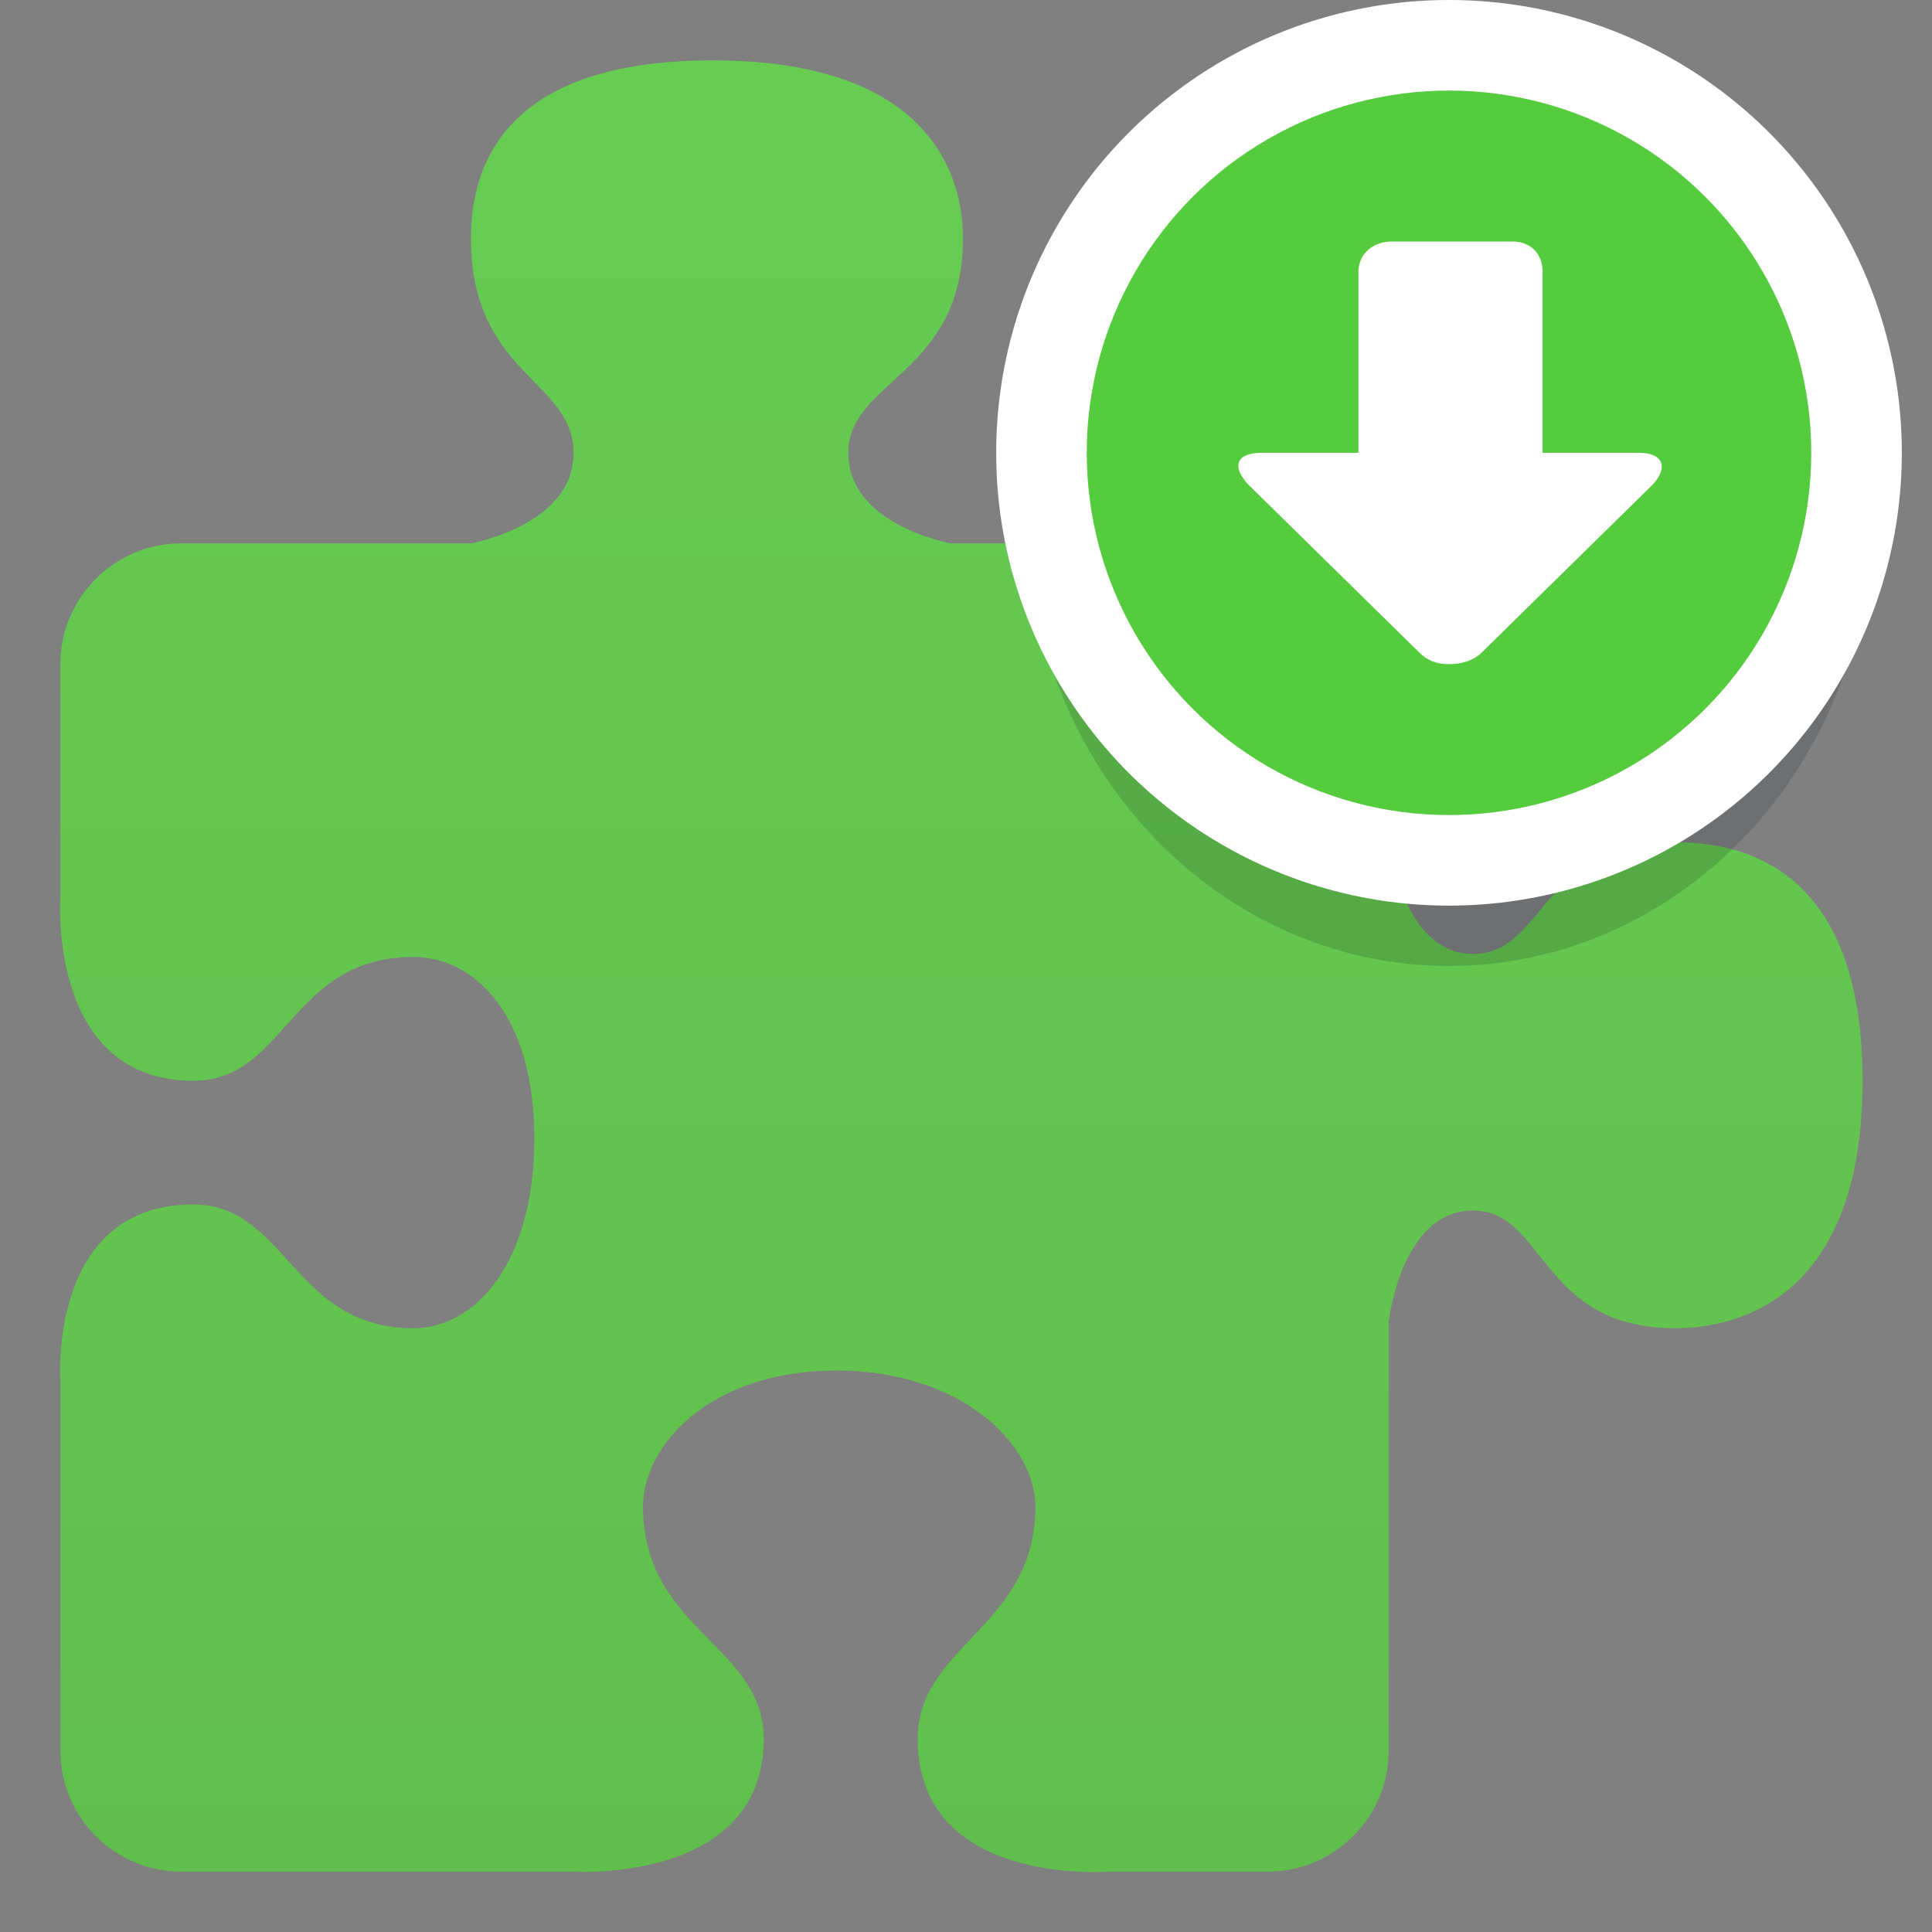
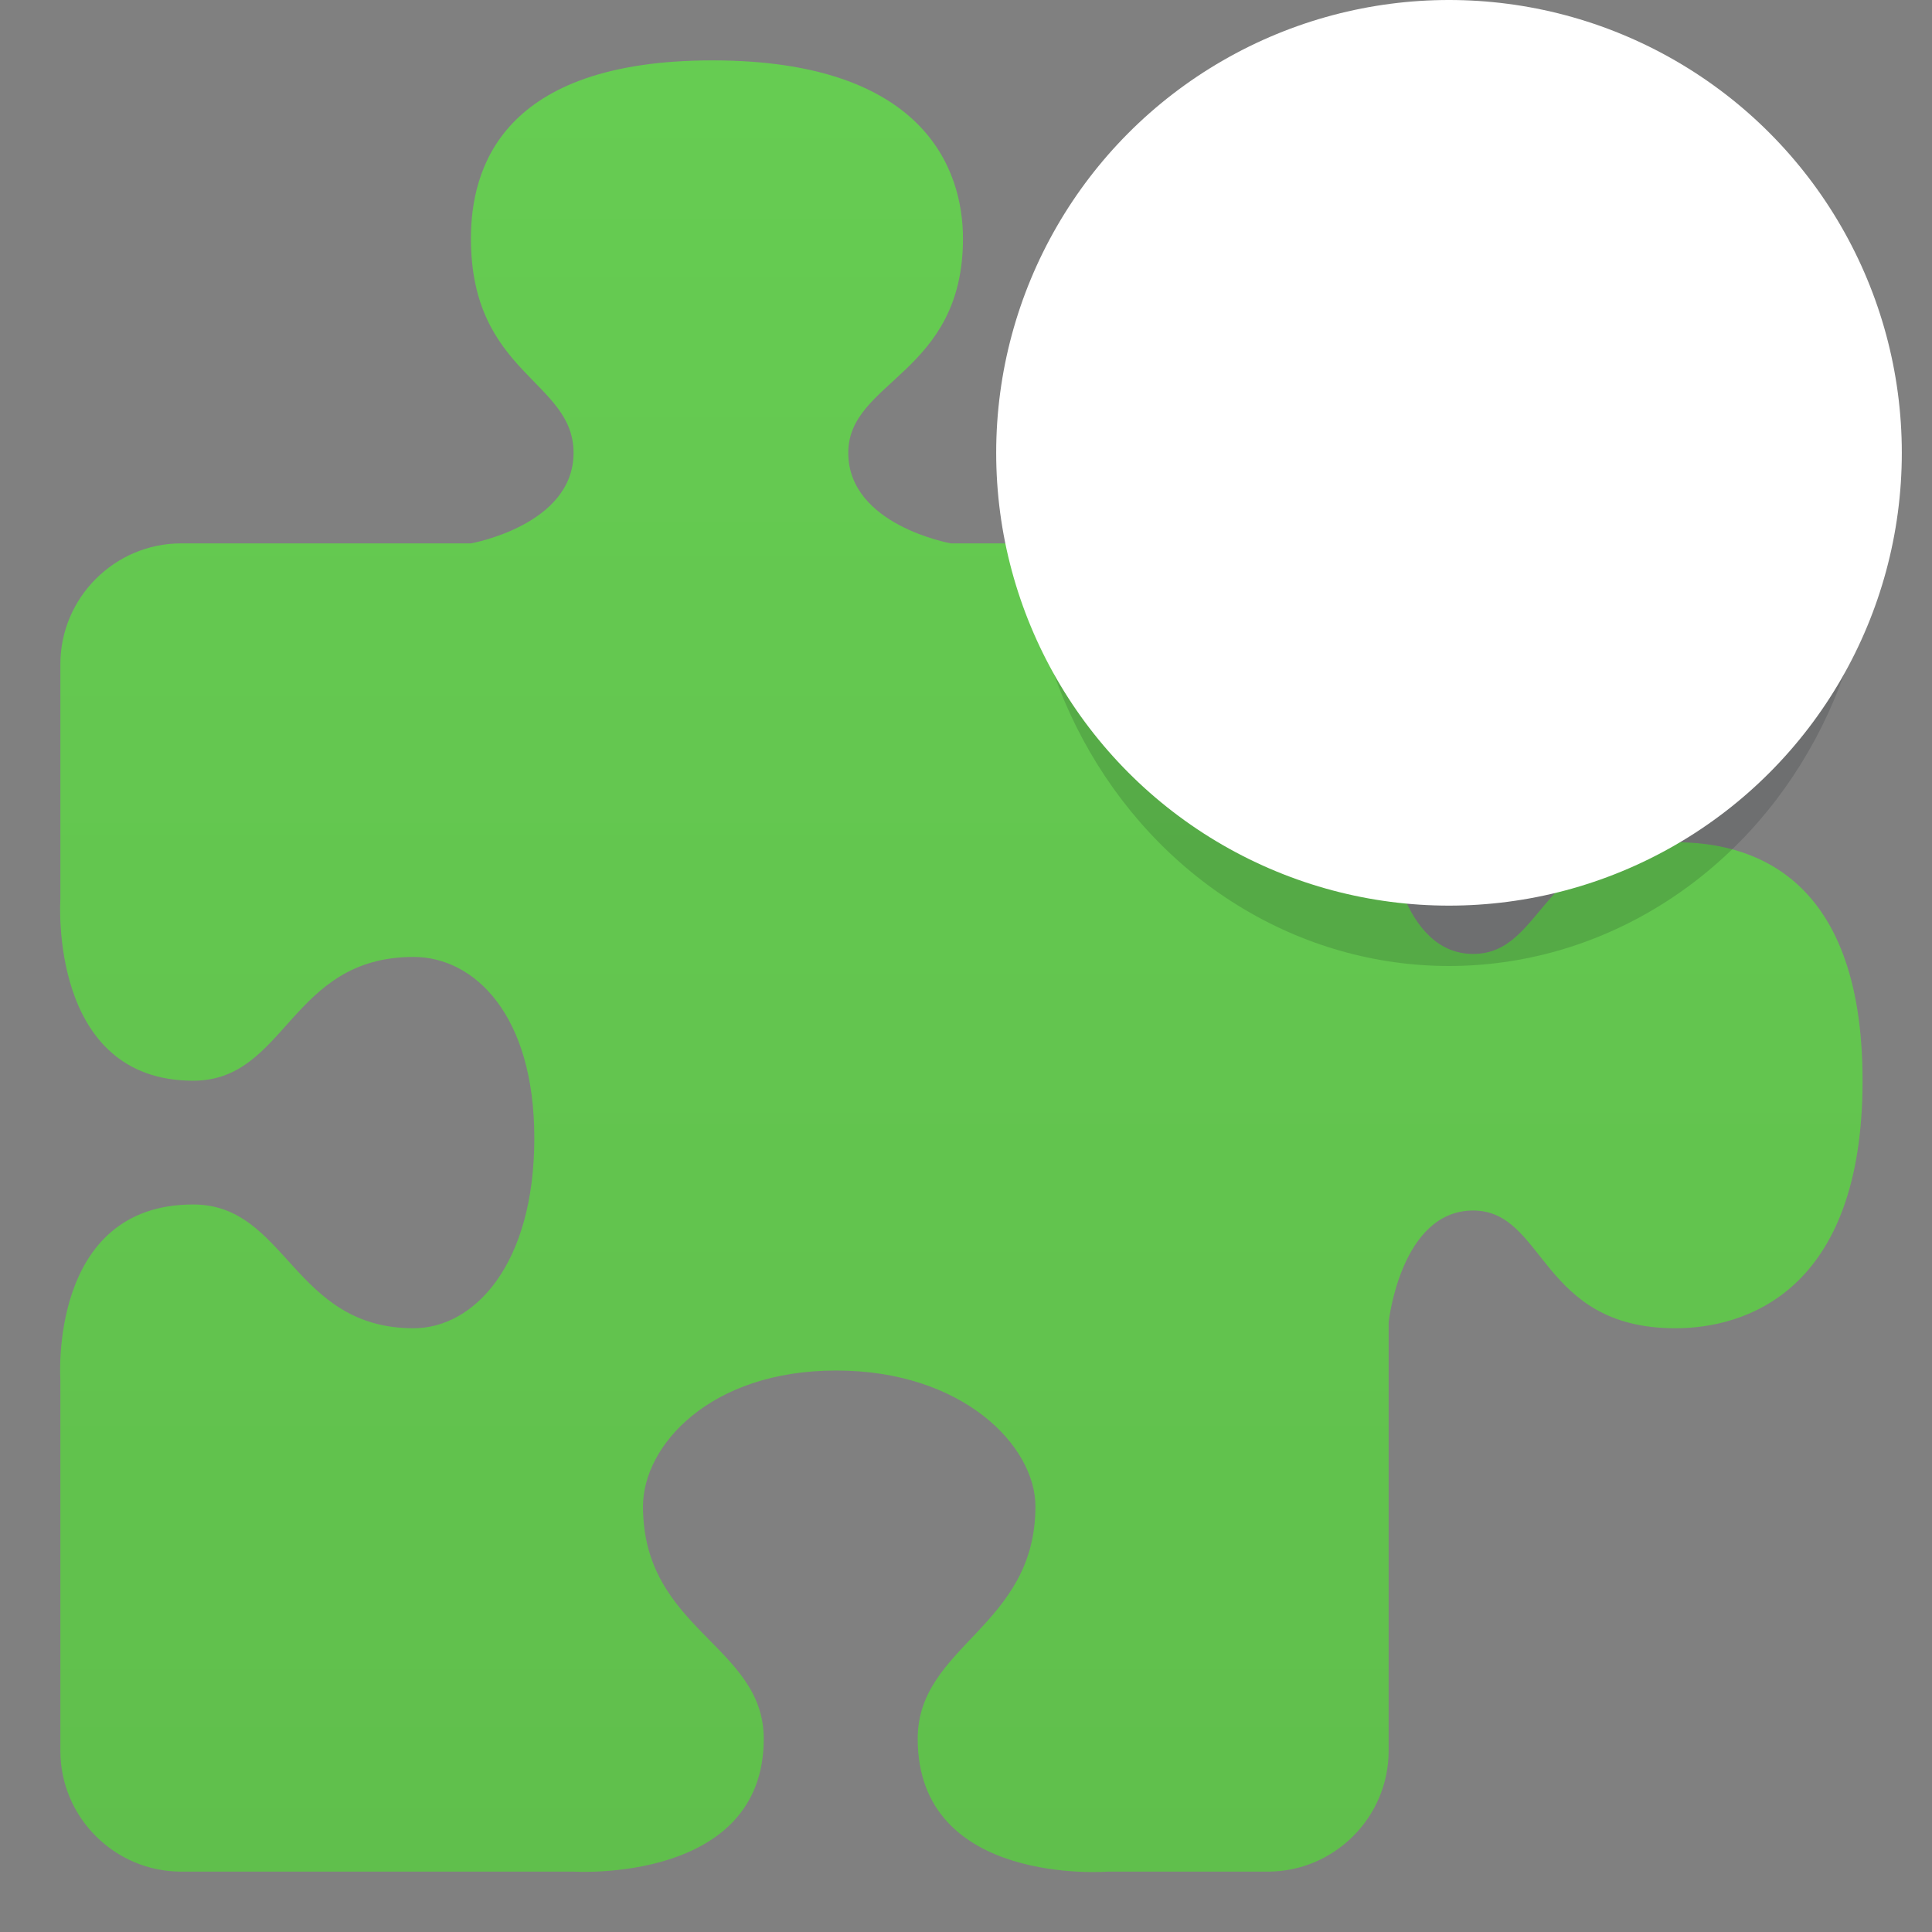
<svg xmlns="http://www.w3.org/2000/svg" width="64" height="64" viewBox="0 0 64 64">
  <rect x="0" y="0" width="64" height="64" fill="#808080" stroke="none" />
  <defs>
    <style>
      .style-puzzle-piece {
        fill: url('#gradient-linear-puzzle-piece');
      }
      .style-badge-shadow {
        fill: #0d131a;
        fill-opacity: .15;
      }
      .style-badge-background {
        fill: #fff;
      }
      .style-badge-inside {
        fill: #55cc3d;
      }
      .style-badge-icon {
        fill: #fff;
      }
    </style>
    <linearGradient id="gradient-linear-puzzle-piece" x1="0%" y1="0%" x2="0%" y2="100%">
      <stop offset="0%" stop-color="#66cc52" stop-opacity="1" />
      <stop offset="100%" stop-color="#60bf4c" stop-opacity="1" />
    </linearGradient>
  </defs>
  <path class="style-puzzle-piece" d="M42,62c2.2,0,4-1.8,4-4l0-14.2c0,0,0.4-3.7,2.8-3.7c2.4,0,2.2,3.9,6.7,3.9c2.3,0,6.2-1.2,6.2-8.2 c0-7-3.9-7.9-6.2-7.9c-4.5,0-4.3,3.7-6.7,3.7c-2.4,0-2.8-3.8-2.8-3.8V22c0-2.2-1.8-4-4-4H31.5c0,0-3.4-0.6-3.4-3 c0-2.4,3.8-2.6,3.8-7.1c0-2.3-1.3-5.9-8.3-5.9s-8,3.6-8,5.9c0,4.5,3.4,4.7,3.4,7.1c0,2.4-3.4,3-3.4,3H6c-2.2,0-4,1.8-4,4l0,7.8 c0,0-0.4,6,4.4,6c3.1,0,3.2-4.1,7.3-4.1c2,0,4,1.9,4,6c0,4.2-2,6.3-4,6.3c-4,0-4.2-4.1-7.3-4.1c-4.8,0-4.4,5.8-4.4,5.8L2,58 c0,2.2,1.8,4,4,4H19c0,0,6.3,0.4,6.3-4.4c0-3.1-4-3.6-4-7.7c0-2,2.2-4.5,6.4-4.5c4.2,0,6.6,2.5,6.6,4.5c0,4-3.9,4.6-3.9,7.7 c0,4.9,6.3,4.4,6.3,4.4H42z" />
  <svg width="32" height="32" x="32" y="0">
    <ellipse class="style-badge-shadow" rx="14" ry="15" cx="16" cy="17" />
    <circle class="style-badge-background" r="15" cy="15" cx="16" />
-     <circle class="style-badge-inside" r="12" cy="15" cx="16" />
-     <path class="style-badge-icon" d="M22.7,16.1l-5.6,5.5C16.8,21.9,16.4,22,16,22c-0.4,0-0.7-0.1-1-0.4 l-5.6-5.5C8.8,15.5,8.9,15,9.8,15l3.2,0V9c0-0.6,0.5-1,1.1-1h4c0.6,0,1,0.4,1,1v6h3.2C23.1,15,23.3,15.5,22.7,16.1z" />
  </svg>
</svg>